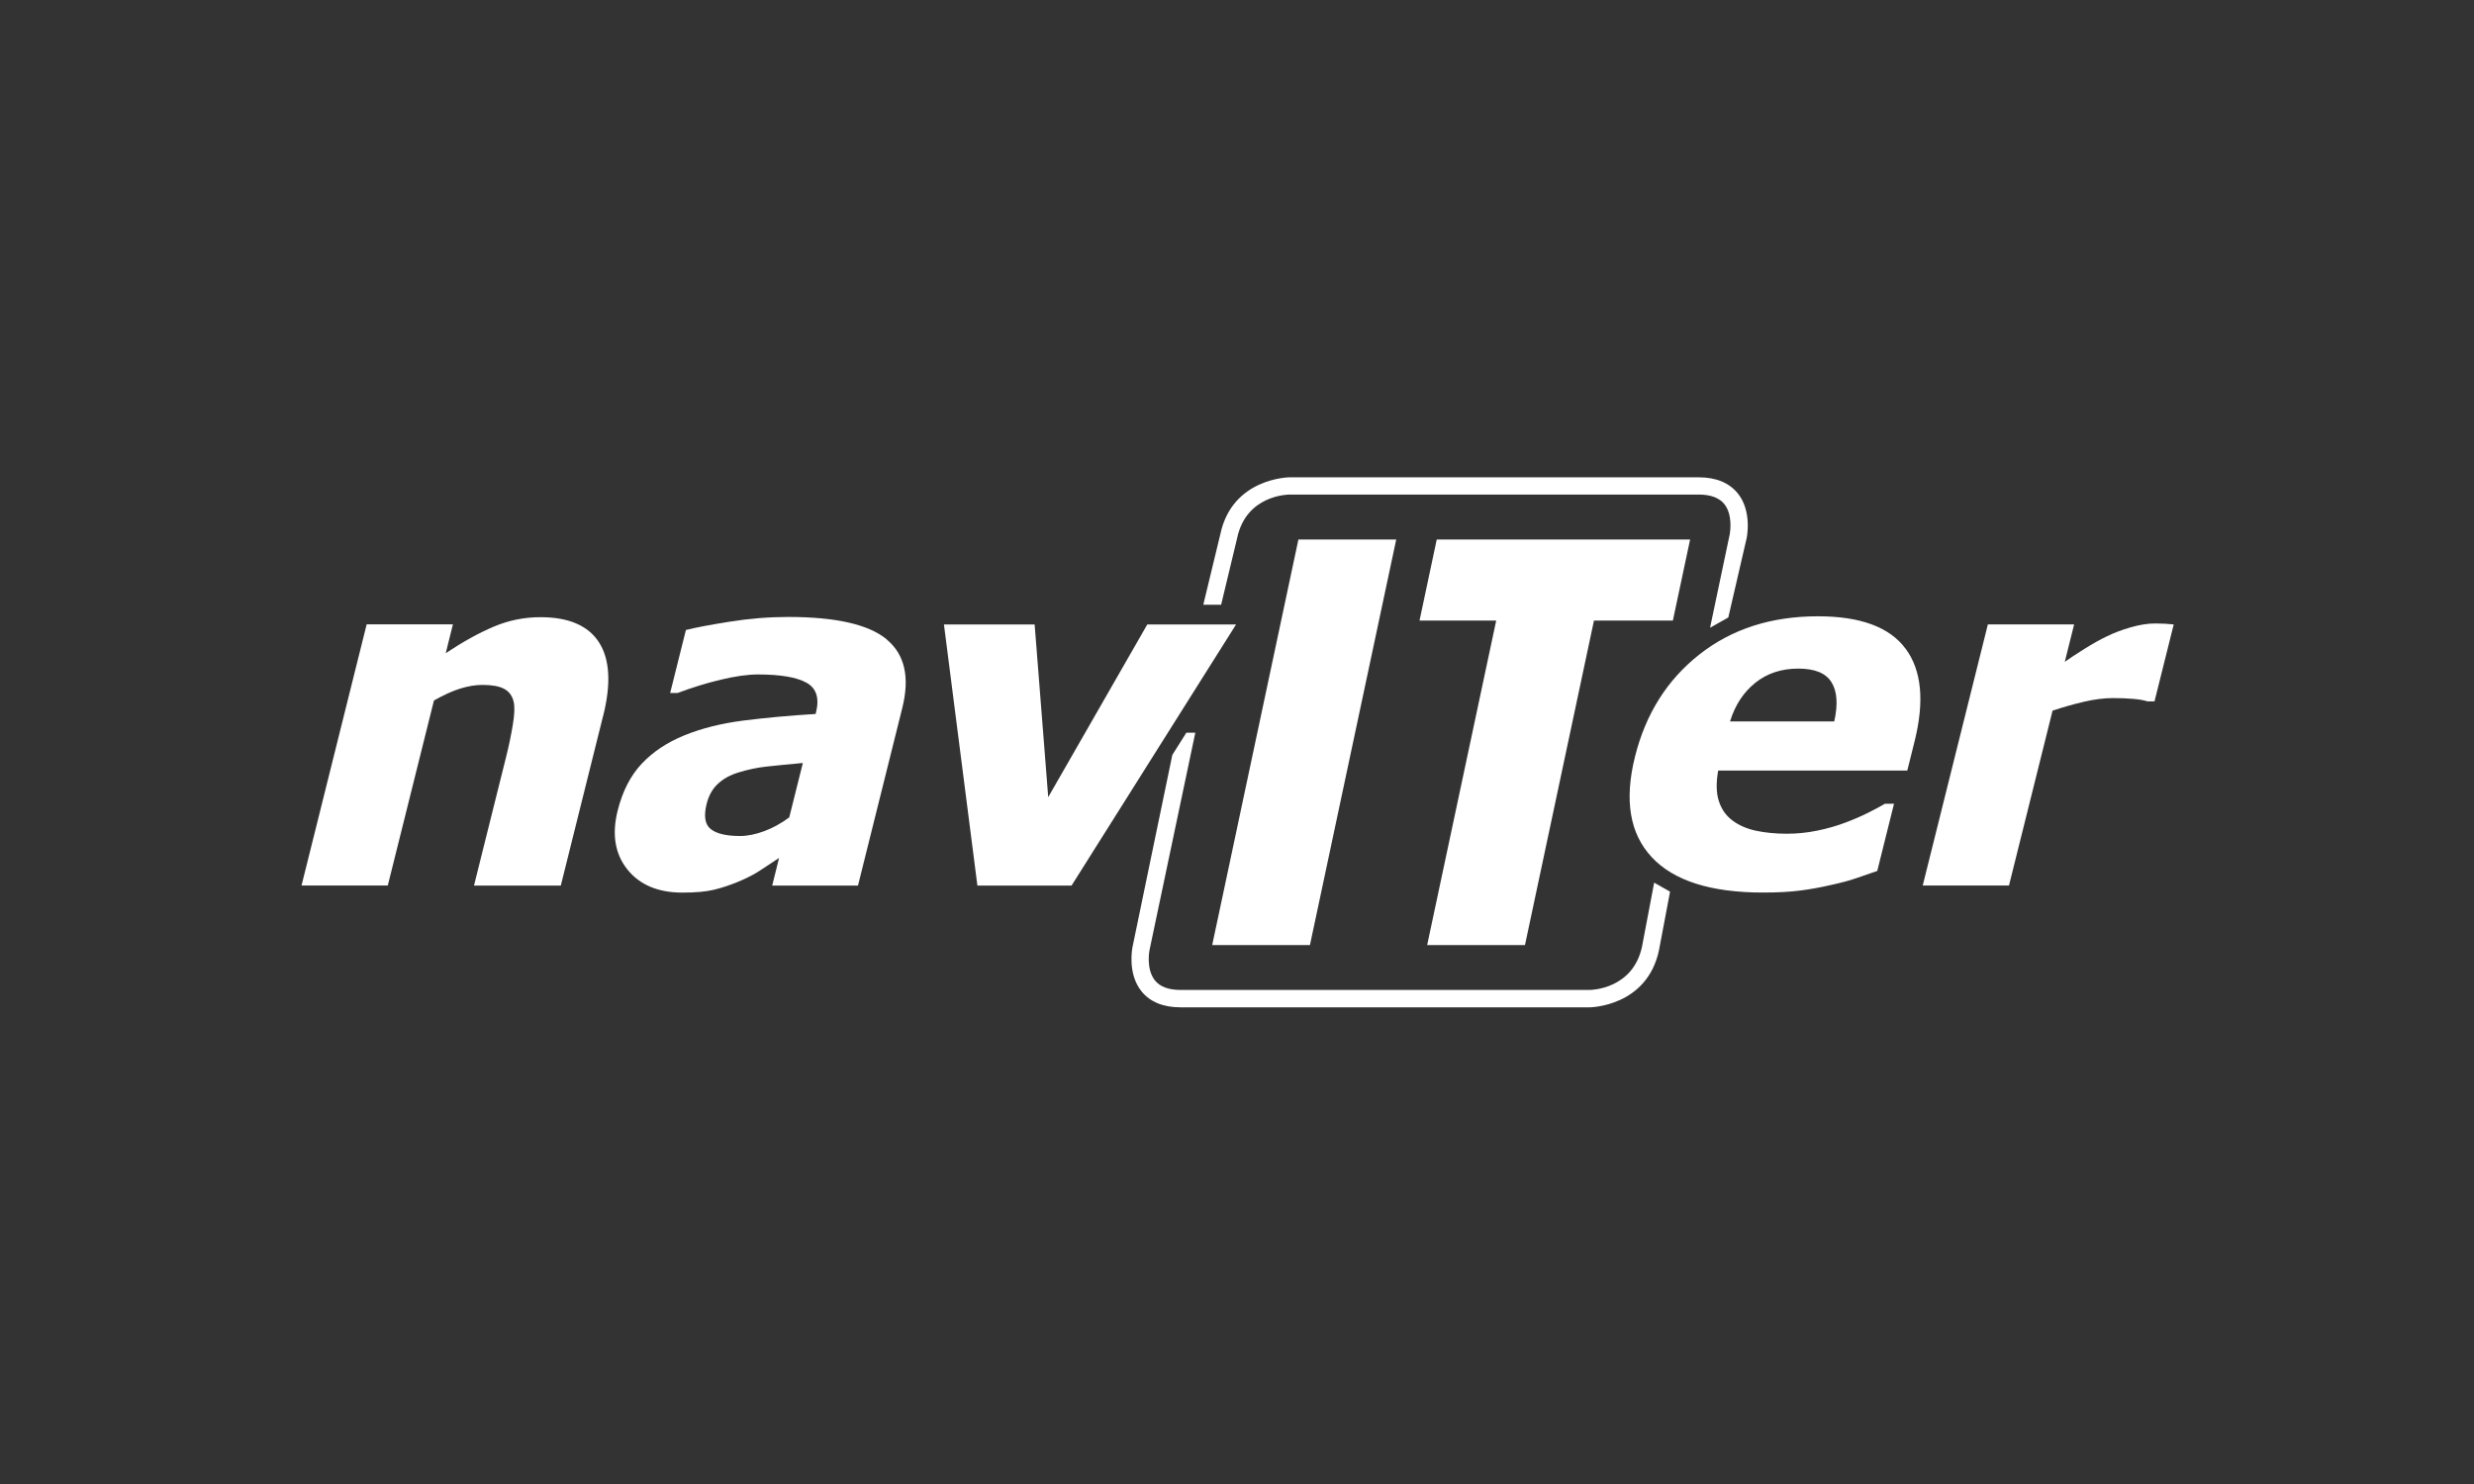
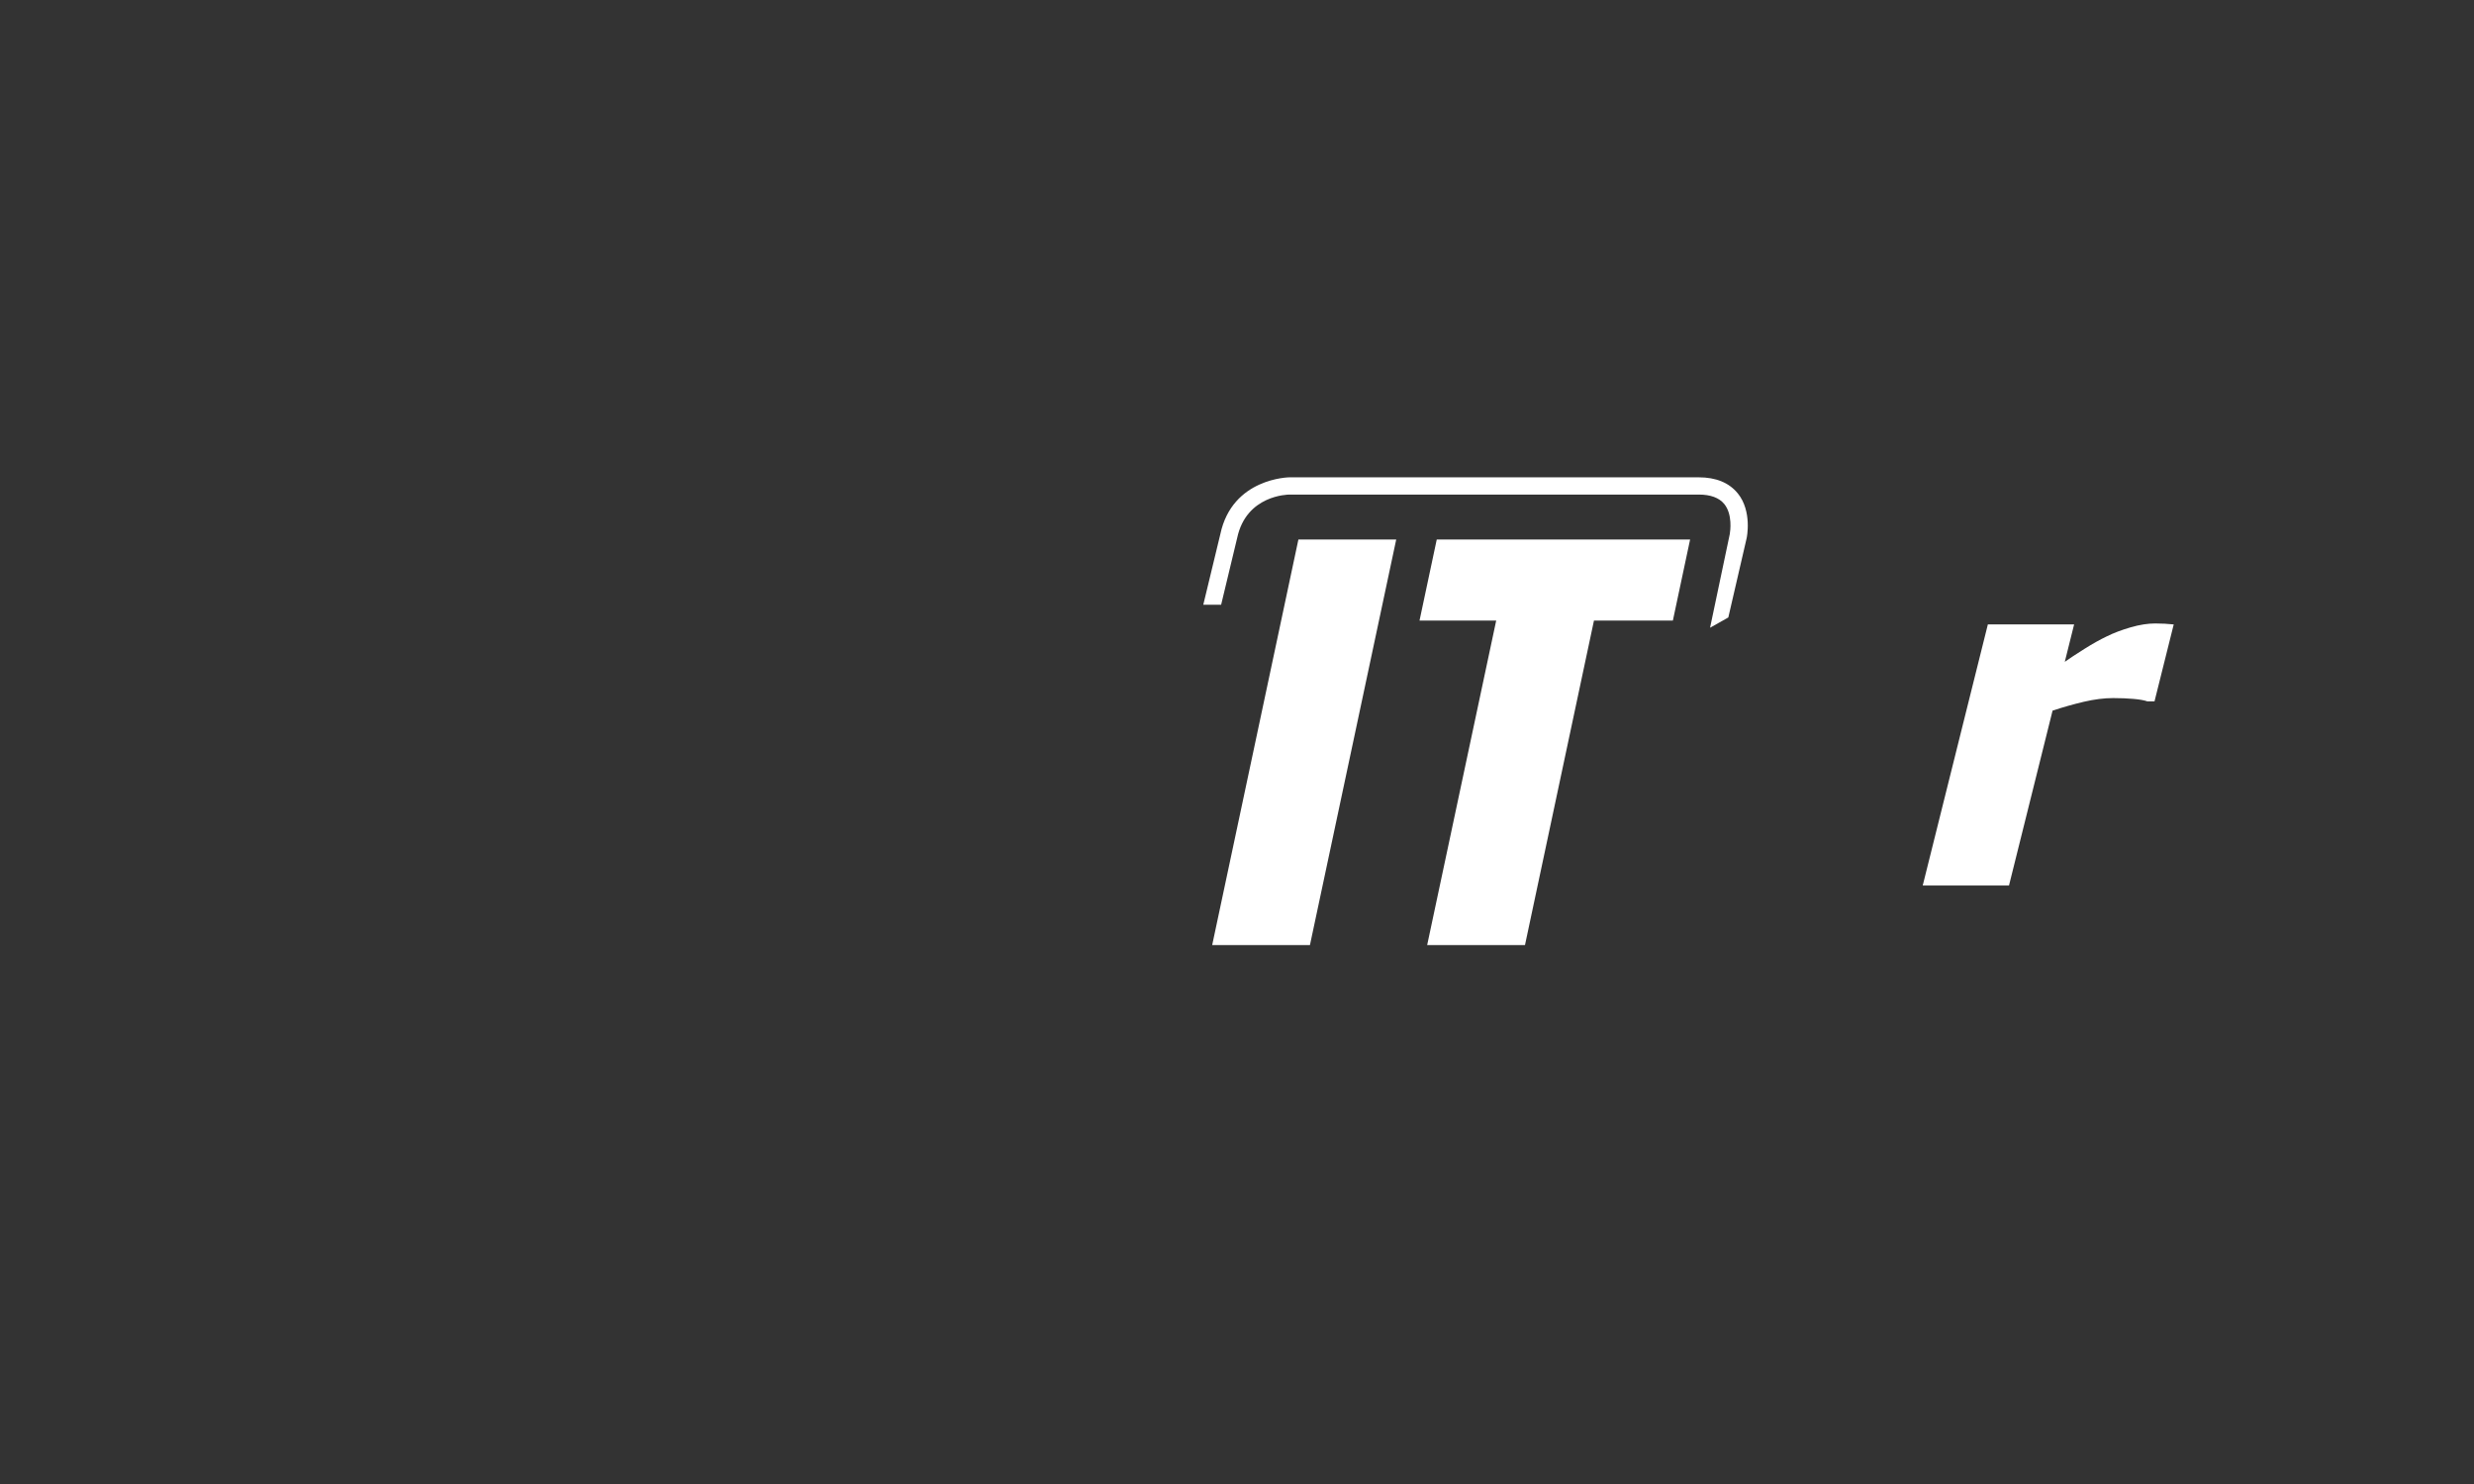
<svg xmlns="http://www.w3.org/2000/svg" id="Mono-NEG" viewBox="0 0 1500 900">
  <rect x="0" y="0" width="1500" height="900" fill="#333333" stroke="none" />
  <defs>
    <style>.cls-1{fill:#fff;stroke-width:0px;}</style>
  </defs>
  <g id="b">
    <g id="c">
      <path class="cls-1" d="M1053.58,299.17c-5.23-6.42-13.18-9.69-23.63-9.69h-248.09c-.36,0-34.74.4-41.96,34.45l-10.34,42.83h10.82l9.73-40.54c5.55-25.99,30.71-26.28,31.76-26.28h248.09c7.15,0,12.34,1.92,15.46,5.7,5.12,6.35,3.67,16.37,3.34,18.33l-11.94,56.73,11.07-6.24,11.14-48.2s3.48-16.12-5.44-27.11v.04Z" />
      <path class="cls-1" d="M1318,378.7c-1.63-.18-3.52-.33-5.59-.44-2.07-.07-3.96-.15-5.66-.15-4.46,0-9.44.76-14.85,2.32s-10.31,3.41-14.63,5.55c-3.96,1.89-8.46,4.39-13.47,7.55-5.01,3.16-9,5.77-11.91,7.84l5.66-22.69h-52.3l-39.49,158.36h52.3l26.42-106.06c6.21-2.07,12.49-3.85,18.91-5.37,6.39-1.49,12.34-2.25,17.82-2.25,4.57,0,8.71.18,12.45.51,3.7.33,6.46.83,8.31,1.49h4.32l11.65-46.68h.04Z" />
-       <path class="cls-1" d="M1155.32,393.36c-9.69-13.07-27.4-19.6-53.1-19.6-28.31,0-52.23,7.69-71.83,23.12-19.6,15.43-32.59,36.04-39.06,61.92-6.61,26.42-3.23,46.75,10.13,61.05,13.32,14.3,35.83,21.45,67.51,21.45,8.68,0,16.12-.4,22.36-1.2s12.34-1.89,18.4-3.3c6.53-1.42,11.72-2.79,15.61-4.17,3.88-1.38,8.17-2.83,12.85-4.43l10.16-40.76h-5.52c-2.69,1.6-6.1,3.45-10.27,5.52-4.14,2.07-8.6,3.99-13.32,5.77-5.41,2.07-11.18,3.74-17.39,5.01-6.21,1.27-12.34,1.89-18.4,1.89-7.08,0-13.43-.65-19.09-1.89-5.66-1.27-10.38-3.38-14.12-6.28-3.85-2.9-6.57-6.82-8.13-11.76-1.56-4.94-1.67-11.07-.36-18.4h114.66l4.43-17.75c6.06-24.36,4.25-43.05-5.44-56.12l-.07-.07ZM1112.16,437.5h-63.23c3.05-9.87,8.17-17.68,15.32-23.41,7.15-5.73,15.83-8.6,25.99-8.6s16.7,2.72,20.14,8.17c3.48,5.44,4.07,13.39,1.74,23.85h.04Z" />
-       <polygon class="cls-1" points="695.61 378.7 635.54 483.45 627.3 378.7 572.31 378.7 592.6 537.06 649.7 537.06 749.44 378.7 695.61 378.7" />
-       <path class="cls-1" d="M1002.94,535.25l-7.37,38.84c-5.48,25.77-30.71,26.28-31.76,26.28h-248.02c-7.19,0-12.41-1.92-15.5-5.73-5.59-6.9-3.38-18.26-3.34-18.37l27.77-131.9h-5.44l-8.49,13.47-24.1,116.26c-.15.65-3.34,16.3,5.44,27.15,5.19,6.39,13.14,9.66,23.67,9.66h248.02c.36,0,34.77-.4,42.03-34.63l6.71-35.5-9.62-5.48v-.04Z" />
-       <path class="cls-1" d="M537.65,387.77c-10.96-9.07-30.85-13.61-59.75-13.61-11.76,0-23.67.98-35.68,2.9-12.05,1.92-20.83,3.59-26.35,5.01l-9.55,38.22h4.5c8.68-3.3,17.42-5.99,26.24-8.09,8.78-2.11,16.3-3.16,22.47-3.16,13.65,0,23.48,1.67,29.47,5.01,5.99,3.34,7.91,9.36,5.73,18.11l-.22.83c-15.39.94-29.87,2.25-43.45,3.96s-25.63,4.72-36.19,9.04c-10.42,4.25-19.02,9.98-25.81,17.2-6.79,7.22-11.65,16.73-14.59,28.49-3.56,14.3-1.6,26.13,5.84,35.53,7.48,9.4,18.62,14.12,33.47,14.12,7.99,0,14.3-.58,19.02-1.71,4.72-1.13,9.69-2.76,14.92-4.94,5.34-2.25,9.73-4.5,13.1-6.75,3.41-2.25,7.26-4.79,11.54-7.62l-4.17,16.77h52.01l26.86-107.73c4.65-18.62,1.49-32.45-9.44-41.52v-.07ZM478.52,495.72c-4.79,3.56-9.8,6.35-15.06,8.31-5.26,1.96-10.2,2.98-14.77,2.98-8.28,0-14.19-1.38-17.71-4.17-3.56-2.76-4.39-7.88-2.54-15.32,1.27-5.08,3.56-9.15,6.86-12.2,3.3-3.05,7.44-5.34,12.38-6.82,5.73-1.78,11.4-2.98,17.02-3.59,5.63-.62,12.99-1.34,22.07-2.18l-8.24,32.99h0Z" />
-       <path class="cls-1" d="M365.75,433.98c4.83-19.35,3.99-34.16-2.54-44.36-6.53-10.2-18.37-15.32-35.5-15.32-9.87,0-19.35,1.92-28.42,5.77-9.07,3.85-18.77,9.22-29.04,16.08l4.36-17.5h-52.3l-39.49,158.4h52.3l27.99-112.23c5.81-3.3,11.07-5.7,15.83-7.19,4.75-1.49,9.29-2.25,13.58-2.25,5.7,0,10.02.76,13.03,2.32,3.01,1.56,4.94,4.1,5.84,7.69.76,3.01.62,7.69-.44,14.05-1.05,6.35-2.36,12.7-3.96,19.09l-19.6,78.55h52.63l25.7-103.08.04-.04Z" />
      <polygon class="cls-1" points="794.23 573.14 734.96 573.14 787.23 327.19 846.54 327.19 794.23 573.14" />
      <polygon class="cls-1" points="1014.27 376.37 966.43 376.37 924.61 573.14 865.3 573.14 907.15 376.37 860.66 376.37 871.11 327.19 1024.72 327.19 1014.27 376.37" />
    </g>
  </g>
</svg>